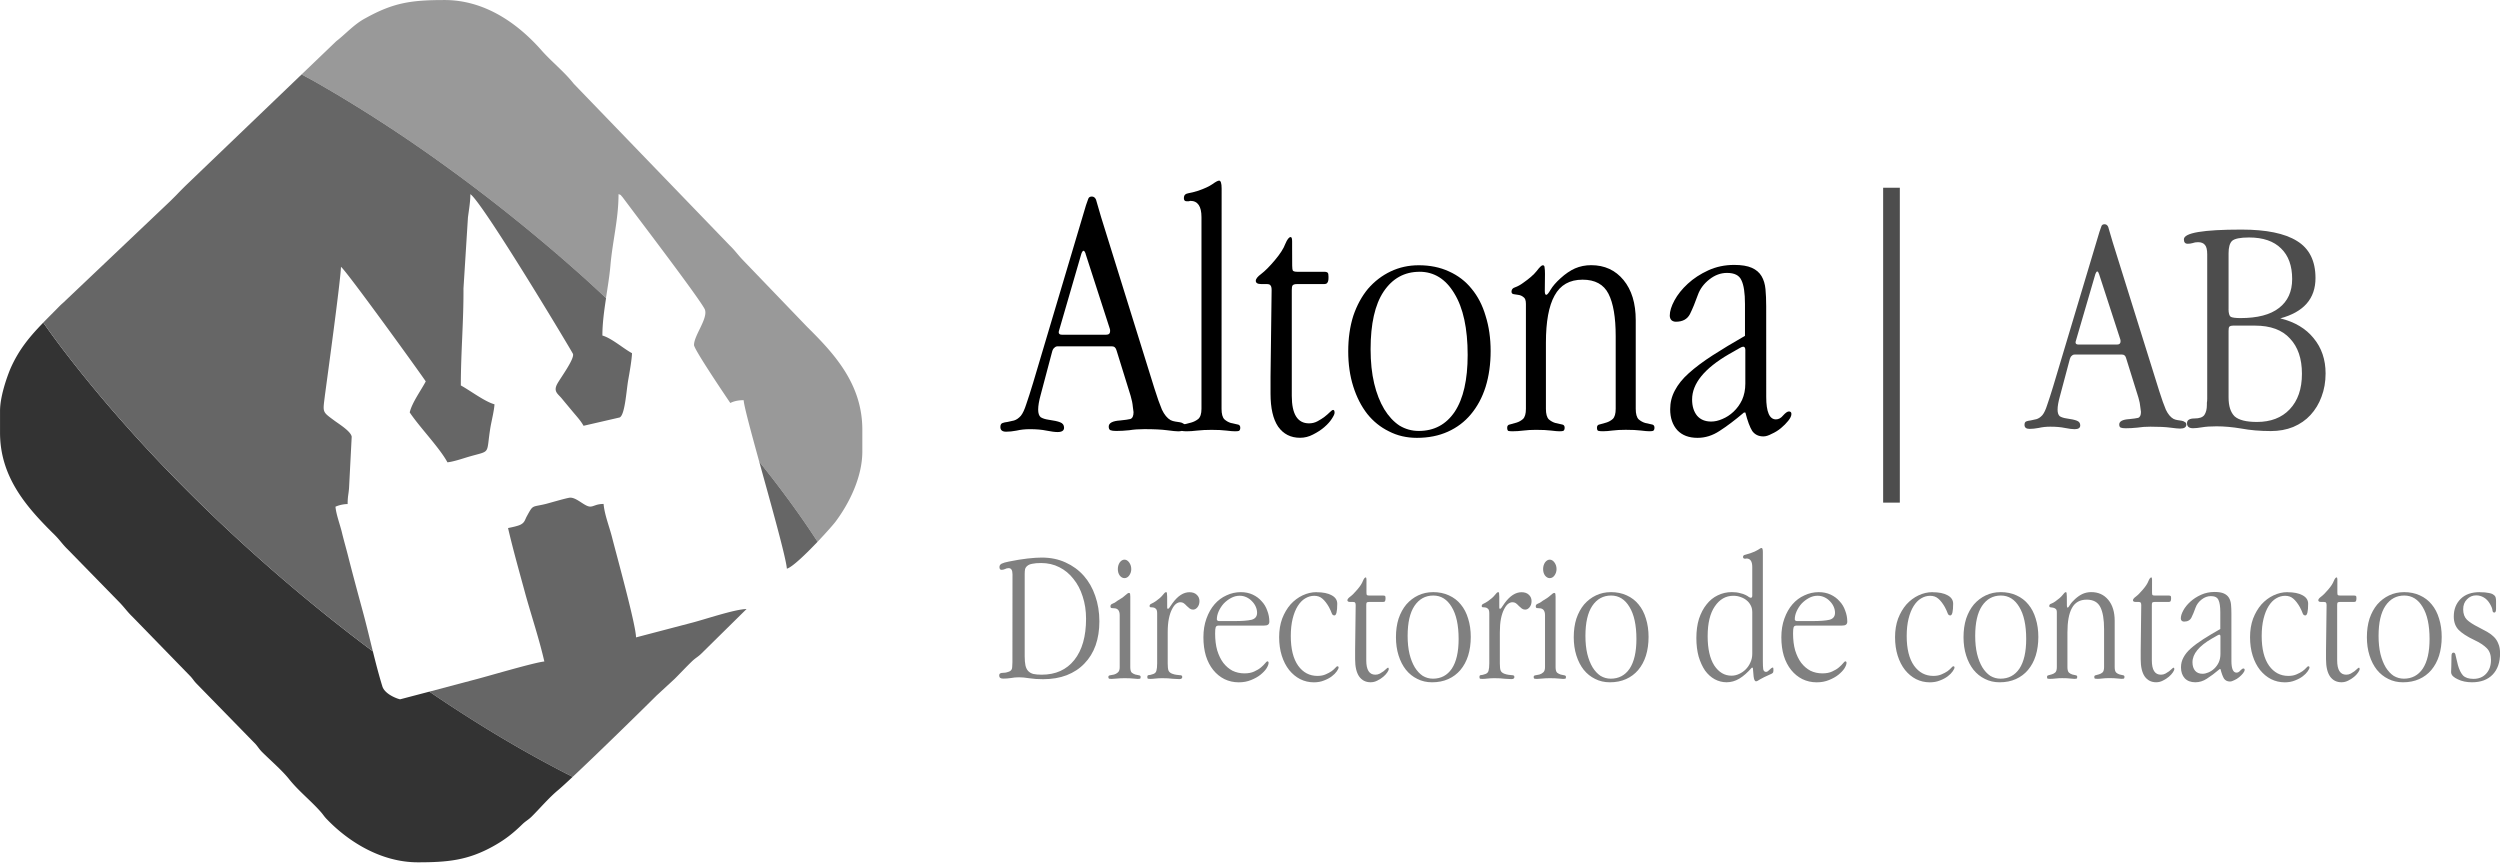
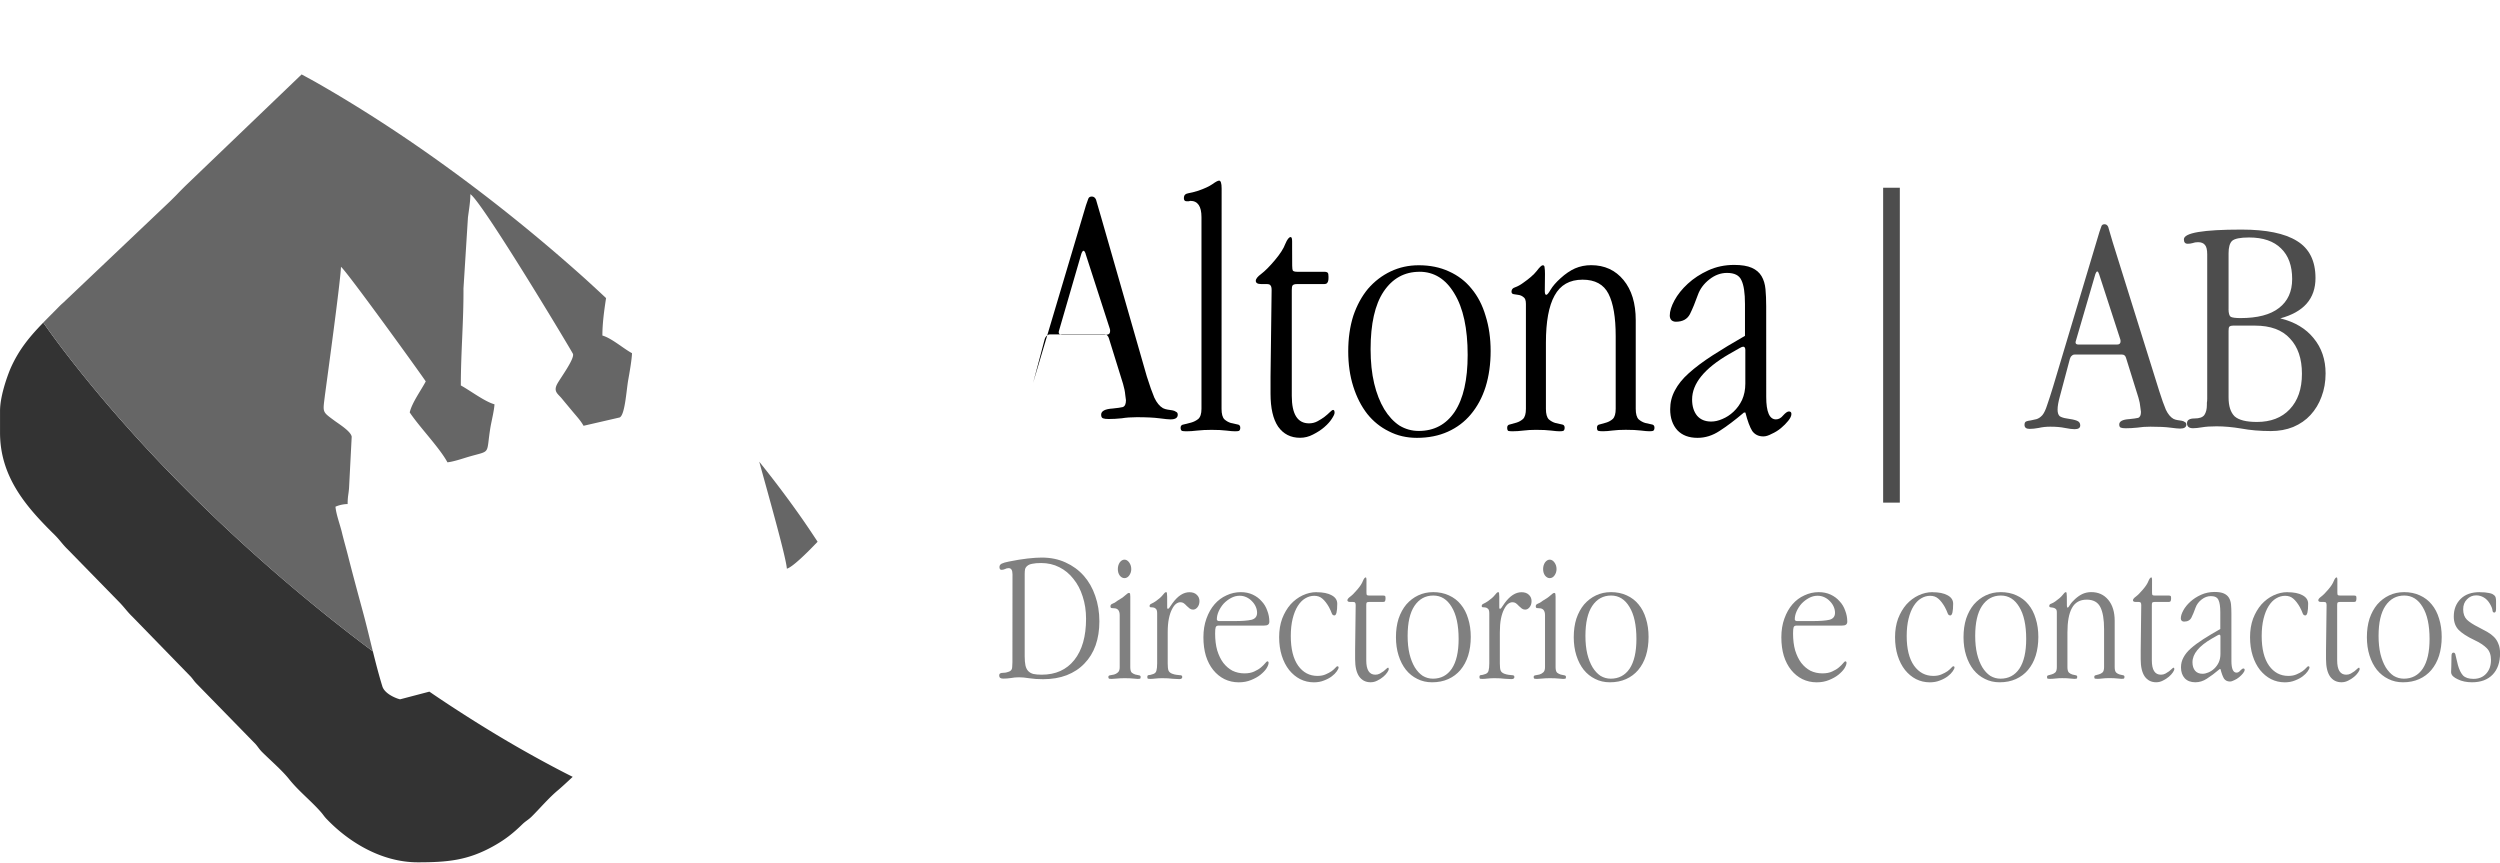
<svg xmlns="http://www.w3.org/2000/svg" xmlns:ns1="http://www.inkscape.org/namespaces/inkscape" xmlns:ns2="http://sodipodi.sourceforge.net/DTD/sodipodi-0.dtd" width="75.986mm" height="26.225mm" viewBox="0 0 75.986 26.225" version="1.1" id="svg1404" ns1:version="1.1.2 (0a00cf5339, 2022-02-04, custom)" ns2:docname="ab.svg">
  <defs id="defs1401" />
  <g ns1:label="Layer 1" ns1:groupmode="layer" id="layer1" transform="translate(-539.053,-143.329)">
    <g id="g40397" transform="translate(430.308,5.205)">
      <g id="g40061" transform="translate(-0.608,0.768)">
        <g aria-label="AltonaSpain" id="text2271-9-2-9-5-5" style="font-weight:bold;font-size:10.583px;line-height:1.25;font-family:Bahnschrift;-inkscape-font-specification:'Bahnschrift Bold';stroke-width:0.265" transform="matrix(1.033,0,0,1.039,102.481,135.261)">
-           <path d="m 39.051,8.369 q -0.085,-0.275 -0.127,-0.434 -0.032,-0.169 -0.148,-0.169 -0.085,0 -0.106,0.074 -0.021,0.064 -0.064,0.18 l -1.556,5.196 q -0.116,0.381 -0.201,0.624 -0.074,0.233 -0.159,0.339 -0.095,0.106 -0.201,0.138 -0.106,0.021 -0.19,0.042 -0.095,0.011 -0.148,0.032 -0.064,0.021 -0.064,0.116 0,0.138 0.169,0.138 0.138,0 0.307,-0.032 0.18,-0.042 0.392,-0.042 0.286,0 0.487,0.042 0.212,0.042 0.328,0.042 0.191,0 0.191,-0.127 0,-0.116 -0.116,-0.159 -0.106,-0.042 -0.339,-0.074 -0.148,-0.021 -0.233,-0.074 -0.074,-0.064 -0.074,-0.222 0,-0.169 0.074,-0.434 l 0.339,-1.27 q 0.021,-0.074 0.064,-0.106 0.042,-0.042 0.095,-0.042 h 1.598 q 0.106,0 0.138,0.127 l 0.413,1.323 q 0.053,0.18 0.064,0.317 0.021,0.127 0.021,0.159 0,0.169 -0.095,0.201 -0.085,0.021 -0.296,0.042 -0.339,0.021 -0.339,0.18 0,0.085 0.053,0.106 0.053,0.021 0.169,0.021 0.18,0 0.381,-0.021 0.201,-0.032 0.444,-0.032 0.423,0 0.667,0.032 0.243,0.032 0.328,0.032 0.212,0 0.212,-0.138 0,-0.064 -0.053,-0.085 -0.042,-0.032 -0.106,-0.042 -0.064,-0.011 -0.138,-0.021 -0.074,-0.011 -0.138,-0.042 -0.148,-0.085 -0.254,-0.307 -0.095,-0.222 -0.222,-0.624 z m -0.455,1.079 0.709,2.18 q 0.011,0.021 0.011,0.074 0,0.106 -0.116,0.106 h -1.302 q -0.095,0 -0.095,-0.074 0,-0.021 0.021,-0.085 l 0.646,-2.212 q 0.032,-0.085 0.064,-0.085 0.032,0 0.064,0.095 z" style="font-family:'Apple Garamond Light';-inkscape-font-specification:'Apple Garamond Light, Bold'" id="path11985-1-4-2-2-0" />
+           <path d="m 39.051,8.369 q -0.085,-0.275 -0.127,-0.434 -0.032,-0.169 -0.148,-0.169 -0.085,0 -0.106,0.074 -0.021,0.064 -0.064,0.18 l -1.556,5.196 l 0.339,-1.27 q 0.021,-0.074 0.064,-0.106 0.042,-0.042 0.095,-0.042 h 1.598 q 0.106,0 0.138,0.127 l 0.413,1.323 q 0.053,0.18 0.064,0.317 0.021,0.127 0.021,0.159 0,0.169 -0.095,0.201 -0.085,0.021 -0.296,0.042 -0.339,0.021 -0.339,0.18 0,0.085 0.053,0.106 0.053,0.021 0.169,0.021 0.18,0 0.381,-0.021 0.201,-0.032 0.444,-0.032 0.423,0 0.667,0.032 0.243,0.032 0.328,0.032 0.212,0 0.212,-0.138 0,-0.064 -0.053,-0.085 -0.042,-0.032 -0.106,-0.042 -0.064,-0.011 -0.138,-0.021 -0.074,-0.011 -0.138,-0.042 -0.148,-0.085 -0.254,-0.307 -0.095,-0.222 -0.222,-0.624 z m -0.455,1.079 0.709,2.18 q 0.011,0.021 0.011,0.074 0,0.106 -0.116,0.106 h -1.302 q -0.095,0 -0.095,-0.074 0,-0.021 0.021,-0.085 l 0.646,-2.212 q 0.032,-0.085 0.064,-0.085 0.032,0 0.064,0.095 z" style="font-family:'Apple Garamond Light';-inkscape-font-specification:'Apple Garamond Light, Bold'" id="path11985-1-4-2-2-0" />
          <path d="m 42.597,7.533 q 0,-0.233 -0.074,-0.233 -0.053,0 -0.201,0.106 -0.138,0.095 -0.413,0.19 -0.169,0.053 -0.296,0.074 -0.127,0.021 -0.127,0.138 0,0.095 0.074,0.095 0.053,0 0.074,0 0.032,-0.011 0.042,-0.011 0.328,0 0.328,0.476 v 5.609 q 0,0.212 -0.095,0.296 -0.095,0.074 -0.212,0.106 -0.116,0.032 -0.212,0.053 -0.095,0.011 -0.095,0.095 0,0.074 0.042,0.095 0.042,0.011 0.138,0.011 0.127,0 0.307,-0.021 0.19,-0.021 0.423,-0.021 0.265,0 0.434,0.021 0.169,0.021 0.254,0.021 0.085,0 0.116,-0.011 0.042,-0.021 0.042,-0.095 0,-0.085 -0.085,-0.095 -0.085,-0.021 -0.191,-0.042 -0.106,-0.032 -0.19,-0.106 -0.085,-0.085 -0.085,-0.307 z" style="font-family:'Apple Garamond Light';-inkscape-font-specification:'Apple Garamond Light, Bold'" id="path11987-4-6-4-4-9" />
          <path d="M 44.671,9.247 V 9.078 q 0,-0.127 -0.042,-0.127 -0.074,0 -0.159,0.201 -0.074,0.201 -0.307,0.476 -0.233,0.275 -0.402,0.402 -0.159,0.116 -0.159,0.201 0,0.095 0.159,0.095 h 0.159 q 0.095,0 0.116,0.042 0.032,0.032 0.032,0.138 l -0.032,2.529 v 0.497 q 0,0.635 0.222,0.963 0.233,0.328 0.646,0.328 0.201,0 0.381,-0.095 0.19,-0.095 0.328,-0.212 0.148,-0.127 0.222,-0.243 0.085,-0.127 0.085,-0.18 0,-0.085 -0.042,-0.085 -0.032,0 -0.095,0.064 -0.064,0.064 -0.159,0.138 -0.085,0.064 -0.201,0.127 -0.116,0.064 -0.254,0.064 -0.508,0 -0.508,-0.804 v -3.09 q 0,-0.106 0.021,-0.138 0.032,-0.042 0.127,-0.042 h 0.794 q 0.085,0 0.106,-0.042 0.032,-0.042 0.032,-0.138 v -0.042 q 0,-0.085 -0.021,-0.106 -0.021,-0.032 -0.116,-0.032 h -0.783 q -0.095,0 -0.127,-0.032 -0.021,-0.042 -0.021,-0.148 z" style="font-family:'Apple Garamond Light';-inkscape-font-specification:'Apple Garamond Light, Bold'" id="path11989-7-2-5-5-7" />
          <path d="m 48.396,9.776 q -0.444,0 -0.825,0.18 -0.381,0.18 -0.667,0.508 -0.275,0.328 -0.434,0.794 -0.148,0.466 -0.148,1.037 0,0.561 0.148,1.027 0.148,0.466 0.413,0.804 0.265,0.328 0.635,0.508 0.37,0.191 0.825,0.191 0.508,0 0.91,-0.18 0.402,-0.18 0.677,-0.508 0.286,-0.339 0.434,-0.804 0.148,-0.476 0.148,-1.048 0,-0.561 -0.148,-1.027 Q 50.227,10.792 49.952,10.464 49.688,10.136 49.285,9.956 48.894,9.776 48.396,9.776 Z m 0.021,0.19 q 0.646,0 1.027,0.635 0.392,0.635 0.392,1.799 0,1.09 -0.381,1.662 -0.381,0.561 -1.058,0.561 -0.307,0 -0.571,-0.159 -0.254,-0.169 -0.444,-0.476 -0.191,-0.317 -0.296,-0.751 -0.106,-0.444 -0.106,-1.005 0,-1.111 0.381,-1.683 0.392,-0.582 1.058,-0.582 z" style="font-family:'Apple Garamond Light';-inkscape-font-specification:'Apple Garamond Light, Bold'" id="path11991-6-6-3-7-6" />
          <path d="m 52.111,10.03 q 0,-0.116 -0.011,-0.18 0,-0.074 -0.053,-0.074 -0.053,0 -0.18,0.169 -0.127,0.159 -0.402,0.349 -0.116,0.085 -0.233,0.127 -0.106,0.032 -0.106,0.127 0,0.064 0.064,0.074 0.064,0.011 0.138,0.021 0.085,0.011 0.148,0.064 0.074,0.042 0.074,0.201 v 3.069 q 0,0.212 -0.085,0.296 -0.085,0.074 -0.19,0.106 -0.106,0.032 -0.191,0.053 -0.085,0.011 -0.085,0.095 0,0.074 0.032,0.095 0.042,0.011 0.127,0.011 0.148,0 0.317,-0.021 0.169,-0.021 0.37,-0.021 0.275,0 0.444,0.021 0.169,0.021 0.243,0.021 0.085,0 0.116,-0.011 0.042,-0.021 0.042,-0.095 0,-0.085 -0.085,-0.095 -0.085,-0.021 -0.19,-0.042 -0.106,-0.032 -0.191,-0.106 -0.085,-0.085 -0.085,-0.307 v -1.937 q 0,-0.921 0.254,-1.376 0.254,-0.466 0.825,-0.466 0.55,0 0.762,0.413 0.212,0.413 0.212,1.238 v 2.127 q 0,0.212 -0.085,0.296 -0.085,0.074 -0.191,0.106 -0.106,0.032 -0.19,0.053 -0.085,0.011 -0.085,0.095 0,0.085 0.042,0.095 0.042,0.011 0.138,0.011 0.116,0 0.275,-0.021 0.169,-0.021 0.392,-0.021 0.275,0 0.444,0.021 0.169,0.021 0.243,0.021 0.085,0 0.116,-0.011 0.042,-0.021 0.042,-0.095 0,-0.085 -0.085,-0.095 -0.085,-0.021 -0.19,-0.042 -0.106,-0.032 -0.191,-0.106 -0.085,-0.085 -0.085,-0.307 v -2.593 q 0,-0.741 -0.36,-1.175 -0.36,-0.434 -0.952,-0.434 -0.254,0 -0.476,0.095 -0.212,0.095 -0.423,0.286 -0.201,0.18 -0.296,0.339 -0.085,0.148 -0.127,0.148 -0.042,0 -0.042,-0.116 z" style="font-family:'Apple Garamond Light';-inkscape-font-specification:'Apple Garamond Light, Bold'" id="path11993-4-4-5-4-6" />
          <path d="m 58.62,10.972 q 0,-0.275 -0.021,-0.497 -0.021,-0.222 -0.116,-0.381 -0.095,-0.159 -0.286,-0.243 -0.191,-0.085 -0.519,-0.085 -0.413,0 -0.762,0.159 -0.349,0.159 -0.603,0.392 -0.254,0.233 -0.392,0.487 -0.138,0.254 -0.138,0.444 0,0.085 0.053,0.138 0.053,0.042 0.127,0.042 0.296,0 0.413,-0.222 0.116,-0.233 0.233,-0.561 0.095,-0.265 0.339,-0.455 0.243,-0.19 0.519,-0.19 0.328,0 0.423,0.212 0.106,0.212 0.106,0.698 v 0.931 q -0.54,0.307 -0.952,0.571 -0.413,0.265 -0.698,0.519 -0.275,0.243 -0.413,0.508 -0.138,0.254 -0.138,0.55 0,0.381 0.212,0.614 0.212,0.222 0.593,0.222 0.339,0 0.646,-0.201 0.317,-0.201 0.72,-0.54 h 0.042 q 0.095,0.37 0.201,0.54 0.116,0.159 0.328,0.159 0.106,0 0.243,-0.074 0.148,-0.064 0.275,-0.169 0.127,-0.106 0.212,-0.212 0.095,-0.116 0.095,-0.201 0,-0.074 -0.074,-0.074 -0.064,0 -0.169,0.116 -0.095,0.116 -0.212,0.116 -0.286,0 -0.286,-0.656 z m -0.614,1.291 v 0.974 q 0,0.265 -0.095,0.476 -0.095,0.201 -0.254,0.349 -0.148,0.138 -0.328,0.212 -0.169,0.074 -0.328,0.074 -0.265,0 -0.413,-0.169 -0.148,-0.18 -0.148,-0.476 0,-0.698 1.079,-1.323 l 0.318,-0.18 q 0.074,-0.042 0.106,-0.042 0.064,0 0.064,0.106 z" style="font-family:'Apple Garamond Light';-inkscape-font-specification:'Apple Garamond Light, Bold'" id="path11995-6-7-3-3-9" />
        </g>
        <g aria-label="Directorio de contactos" id="text5428-6-5-0-7" style="font-weight:bold;font-size:5.742px;line-height:1.25;font-family:'Apple Garamond Light';-inkscape-font-specification:'Apple Garamond Light, Bold';fill:#808080;stroke-width:0.239">
          <path d="m 140.498,157.306 v -2.504 q 0,-0.086 0.011,-0.144 0.017,-0.063 0.069,-0.103 0.052,-0.046 0.149,-0.063 0.103,-0.023 0.27,-0.023 0.304,0 0.551,0.126 0.253,0.126 0.431,0.356 0.184,0.224 0.281,0.534 0.103,0.31 0.103,0.678 0,0.804 -0.356,1.252 -0.356,0.448 -0.993,0.448 -0.155,0 -0.258,-0.023 -0.098,-0.029 -0.155,-0.092 -0.057,-0.063 -0.08,-0.167 -0.023,-0.109 -0.023,-0.276 z m -0.373,0.138 v 0.04 q 0,0.08 -0.006,0.132 0,0.052 -0.017,0.086 -0.017,0.035 -0.057,0.057 -0.034,0.017 -0.098,0.034 -0.04,0.011 -0.08,0.011 -0.04,0 -0.075,0.006 -0.029,0.006 -0.052,0.023 -0.017,0.017 -0.017,0.057 0,0.092 0.121,0.092 0.115,0 0.23,-0.017 0.121,-0.023 0.253,-0.023 0.132,0 0.31,0.029 0.184,0.029 0.419,0.029 0.402,0 0.718,-0.121 0.322,-0.126 0.54,-0.356 0.224,-0.23 0.339,-0.551 0.115,-0.327 0.115,-0.729 0,-0.419 -0.126,-0.775 -0.121,-0.356 -0.35,-0.614 -0.23,-0.258 -0.551,-0.402 -0.322,-0.149 -0.724,-0.149 -0.178,0 -0.436,0.029 -0.253,0.029 -0.563,0.092 -0.149,0.029 -0.218,0.063 -0.069,0.035 -0.069,0.103 0,0.086 0.063,0.086 0.052,0 0.103,-0.023 0.052,-0.029 0.115,-0.029 0.115,0 0.115,0.19 z" id="path39130" />
          <path d="m 143.53,154.366 q -0.08,0 -0.144,0.086 -0.057,0.086 -0.057,0.201 0,0.115 0.057,0.195 0.063,0.08 0.144,0.08 0.086,0 0.144,-0.08 0.063,-0.086 0.063,-0.195 0,-0.115 -0.063,-0.201 -0.063,-0.086 -0.144,-0.086 z m 0.178,1.126 q 0,-0.063 -0.006,-0.086 -0.006,-0.029 -0.035,-0.029 -0.034,0 -0.115,0.075 -0.08,0.075 -0.241,0.167 -0.075,0.063 -0.144,0.086 -0.063,0.023 -0.063,0.08 0,0.04 0.029,0.052 0.029,0.006 0.075,0.006 0.178,0 0.178,0.212 v 1.579 q 0,0.115 -0.057,0.161 -0.052,0.046 -0.115,0.063 -0.063,0.011 -0.121,0.023 -0.052,0.006 -0.052,0.052 0,0.04 0.023,0.052 0.029,0.006 0.075,0.006 0.063,0 0.161,-0.011 0.103,-0.011 0.235,-0.011 0.167,0 0.264,0.011 0.103,0.011 0.138,0.011 0.046,0 0.063,-0.006 0.023,-0.006 0.023,-0.052 0,-0.046 -0.052,-0.052 -0.046,-0.011 -0.109,-0.023 -0.057,-0.017 -0.109,-0.057 -0.046,-0.046 -0.046,-0.167 z" id="path39132" />
          <path d="m 144.828,155.492 q 0,-0.063 -0.006,-0.098 0,-0.04 -0.029,-0.04 -0.035,0 -0.103,0.092 -0.069,0.086 -0.201,0.178 -0.075,0.052 -0.138,0.08 -0.057,0.023 -0.057,0.069 0,0.04 0.035,0.04 0.034,0 0.075,0.006 0.046,0.006 0.08,0.04 0.04,0.035 0.04,0.138 v 1.522 q 0,0.149 -0.023,0.224 -0.017,0.069 -0.092,0.098 -0.098,0.035 -0.144,0.035 -0.04,0 -0.04,0.057 0,0.04 0.017,0.052 0.023,0.006 0.069,0.006 0.069,0 0.161,-0.011 0.098,-0.011 0.212,-0.011 0.178,0 0.304,0.017 0.132,0.011 0.207,0.011 0.092,0 0.092,-0.063 0,-0.04 -0.023,-0.046 -0.017,-0.011 -0.057,-0.011 -0.04,-0.006 -0.098,-0.011 -0.057,-0.006 -0.132,-0.034 -0.086,-0.035 -0.109,-0.098 -0.023,-0.063 -0.023,-0.212 v -0.948 q 0,-0.241 0.035,-0.413 0.035,-0.172 0.092,-0.281 0.057,-0.115 0.121,-0.167 0.069,-0.052 0.132,-0.052 0.069,0 0.115,0.035 0.046,0.035 0.086,0.08 0.046,0.04 0.086,0.075 0.046,0.034 0.103,0.034 0.075,0 0.132,-0.069 0.063,-0.075 0.063,-0.19 0,-0.115 -0.08,-0.19 -0.08,-0.08 -0.224,-0.08 -0.27,0 -0.511,0.327 l -0.103,0.149 q -0.023,0.029 -0.04,0.029 -0.023,0 -0.023,-0.04 z" id="path39134" />
          <path d="m 146.872,156.233 h -0.471 q -0.029,0 -0.046,-0.017 -0.017,-0.017 -0.017,-0.035 0,-0.121 0.057,-0.247 0.057,-0.126 0.149,-0.23 0.098,-0.103 0.224,-0.172 0.126,-0.069 0.264,-0.069 0.109,0 0.207,0.046 0.098,0.046 0.167,0.121 0.075,0.075 0.115,0.167 0.04,0.092 0.04,0.184 0,0.167 -0.167,0.212 -0.167,0.04 -0.523,0.04 z m 0.89,0.138 q 0.098,0 0.132,-0.029 0.04,-0.029 0.04,-0.092 0,-0.172 -0.063,-0.333 -0.057,-0.167 -0.172,-0.287 -0.109,-0.126 -0.27,-0.201 -0.161,-0.075 -0.362,-0.075 -0.23,0 -0.436,0.098 -0.207,0.092 -0.362,0.27 -0.155,0.178 -0.247,0.436 -0.092,0.253 -0.092,0.569 0,0.31 0.075,0.563 0.08,0.253 0.224,0.431 0.144,0.178 0.339,0.276 0.201,0.098 0.436,0.098 0.207,0 0.373,-0.069 0.172,-0.069 0.287,-0.161 0.121,-0.098 0.184,-0.195 0.063,-0.103 0.063,-0.167 0,-0.046 -0.04,-0.046 -0.017,0 -0.063,0.057 -0.046,0.057 -0.126,0.126 -0.08,0.069 -0.207,0.126 -0.121,0.057 -0.299,0.057 -0.195,0 -0.362,-0.08 -0.161,-0.086 -0.281,-0.241 -0.115,-0.155 -0.184,-0.379 -0.063,-0.224 -0.063,-0.511 0,-0.144 0.017,-0.19 0.017,-0.052 0.092,-0.052 z" id="path39136" />
          <path d="m 149.37,155.354 q -0.218,0 -0.425,0.098 -0.207,0.098 -0.368,0.276 -0.155,0.178 -0.253,0.431 -0.092,0.253 -0.092,0.563 0,0.31 0.08,0.563 0.08,0.253 0.224,0.436 0.144,0.178 0.333,0.276 0.195,0.098 0.419,0.098 0.172,0 0.31,-0.057 0.138,-0.052 0.235,-0.126 0.098,-0.075 0.149,-0.149 0.057,-0.08 0.057,-0.121 0,-0.035 -0.04,-0.035 -0.017,0 -0.057,0.046 -0.04,0.046 -0.115,0.103 -0.075,0.052 -0.184,0.098 -0.103,0.046 -0.247,0.046 -0.362,0 -0.586,-0.31 -0.224,-0.316 -0.224,-0.902 0,-0.299 0.057,-0.528 0.057,-0.23 0.155,-0.385 0.098,-0.155 0.224,-0.23 0.132,-0.08 0.276,-0.08 0.149,0 0.247,0.086 0.103,0.086 0.201,0.258 0.063,0.121 0.086,0.19 0.023,0.063 0.08,0.063 0.086,0 0.086,-0.356 0,-0.167 -0.172,-0.258 -0.167,-0.092 -0.459,-0.092 z" id="path39138" />
          <path d="m 150.886,155.067 v -0.092 q 0,-0.069 -0.023,-0.069 -0.04,0 -0.086,0.109 -0.04,0.109 -0.167,0.258 -0.126,0.149 -0.218,0.218 -0.086,0.063 -0.086,0.109 0,0.052 0.086,0.052 h 0.086 q 0.052,0 0.063,0.023 0.017,0.017 0.017,0.075 l -0.017,1.372 v 0.27 q 0,0.345 0.121,0.523 0.126,0.178 0.35,0.178 0.109,0 0.207,-0.052 0.103,-0.052 0.178,-0.115 0.08,-0.069 0.121,-0.132 0.046,-0.069 0.046,-0.098 0,-0.046 -0.023,-0.046 -0.017,0 -0.052,0.035 -0.035,0.034 -0.086,0.075 -0.046,0.034 -0.109,0.069 -0.063,0.034 -0.138,0.034 -0.276,0 -0.276,-0.436 v -1.677 q 0,-0.057 0.011,-0.075 0.017,-0.023 0.069,-0.023 h 0.431 q 0.046,0 0.057,-0.023 0.017,-0.023 0.017,-0.075 v -0.023 q 0,-0.046 -0.011,-0.057 -0.011,-0.017 -0.063,-0.017 h -0.425 q -0.052,0 -0.069,-0.017 -0.011,-0.023 -0.011,-0.08 z" id="path39140" />
          <path d="m 152.907,155.354 q -0.241,0 -0.448,0.098 -0.207,0.098 -0.362,0.276 -0.149,0.178 -0.235,0.431 -0.08,0.253 -0.08,0.563 0,0.304 0.08,0.557 0.08,0.253 0.224,0.436 0.144,0.178 0.345,0.276 0.201,0.103 0.448,0.103 0.276,0 0.494,-0.098 0.218,-0.098 0.368,-0.276 0.155,-0.184 0.235,-0.436 0.08,-0.258 0.08,-0.569 0,-0.304 -0.08,-0.557 -0.075,-0.253 -0.224,-0.431 -0.144,-0.178 -0.362,-0.276 -0.212,-0.098 -0.482,-0.098 z m 0.011,0.103 q 0.35,0 0.557,0.345 0.212,0.345 0.212,0.976 0,0.591 -0.207,0.902 -0.207,0.304 -0.574,0.304 -0.167,0 -0.31,-0.086 -0.138,-0.092 -0.241,-0.258 -0.103,-0.172 -0.161,-0.408 -0.057,-0.241 -0.057,-0.546 0,-0.603 0.207,-0.913 0.212,-0.316 0.574,-0.316 z" id="path39142" />
          <path d="m 154.923,155.492 q 0,-0.063 -0.006,-0.098 0,-0.04 -0.029,-0.04 -0.035,0 -0.103,0.092 -0.069,0.086 -0.201,0.178 -0.075,0.052 -0.138,0.08 -0.057,0.023 -0.057,0.069 0,0.04 0.035,0.04 0.035,0 0.075,0.006 0.046,0.006 0.08,0.04 0.04,0.035 0.04,0.138 v 1.522 q 0,0.149 -0.023,0.224 -0.017,0.069 -0.092,0.098 -0.098,0.035 -0.144,0.035 -0.04,0 -0.04,0.057 0,0.04 0.017,0.052 0.023,0.006 0.069,0.006 0.069,0 0.161,-0.011 0.098,-0.011 0.212,-0.011 0.178,0 0.304,0.017 0.132,0.011 0.207,0.011 0.092,0 0.092,-0.063 0,-0.04 -0.023,-0.046 -0.017,-0.011 -0.057,-0.011 -0.04,-0.006 -0.098,-0.011 -0.057,-0.006 -0.132,-0.034 -0.086,-0.035 -0.109,-0.098 -0.023,-0.063 -0.023,-0.212 v -0.948 q 0,-0.241 0.034,-0.413 0.035,-0.172 0.092,-0.281 0.057,-0.115 0.121,-0.167 0.069,-0.052 0.132,-0.052 0.069,0 0.115,0.035 0.046,0.035 0.086,0.08 0.046,0.04 0.086,0.075 0.046,0.034 0.103,0.034 0.075,0 0.132,-0.069 0.063,-0.075 0.063,-0.19 0,-0.115 -0.08,-0.19 -0.08,-0.08 -0.224,-0.08 -0.27,0 -0.511,0.327 l -0.103,0.149 q -0.023,0.029 -0.04,0.029 -0.023,0 -0.023,-0.04 z" id="path39144" />
          <path d="m 156.456,154.366 q -0.08,0 -0.144,0.086 -0.057,0.086 -0.057,0.201 0,0.115 0.057,0.195 0.063,0.08 0.144,0.08 0.086,0 0.144,-0.08 0.063,-0.086 0.063,-0.195 0,-0.115 -0.063,-0.201 -0.063,-0.086 -0.144,-0.086 z m 0.178,1.126 q 0,-0.063 -0.006,-0.086 -0.006,-0.029 -0.034,-0.029 -0.035,0 -0.115,0.075 -0.08,0.075 -0.241,0.167 -0.075,0.063 -0.144,0.086 -0.063,0.023 -0.063,0.08 0,0.04 0.029,0.052 0.029,0.006 0.075,0.006 0.178,0 0.178,0.212 v 1.579 q 0,0.115 -0.057,0.161 -0.052,0.046 -0.115,0.063 -0.063,0.011 -0.121,0.023 -0.052,0.006 -0.052,0.052 0,0.04 0.023,0.052 0.029,0.006 0.075,0.006 0.063,0 0.161,-0.011 0.103,-0.011 0.235,-0.011 0.167,0 0.264,0.011 0.103,0.011 0.138,0.011 0.046,0 0.063,-0.006 0.023,-0.006 0.023,-0.052 0,-0.046 -0.052,-0.052 -0.046,-0.011 -0.109,-0.023 -0.057,-0.017 -0.109,-0.057 -0.046,-0.046 -0.046,-0.167 z" id="path39146" />
          <path d="m 158.311,155.354 q -0.241,0 -0.448,0.098 -0.207,0.098 -0.362,0.276 -0.149,0.178 -0.235,0.431 -0.08,0.253 -0.08,0.563 0,0.304 0.08,0.557 0.08,0.253 0.224,0.436 0.144,0.178 0.345,0.276 0.201,0.103 0.448,0.103 0.276,0 0.494,-0.098 0.218,-0.098 0.368,-0.276 0.155,-0.184 0.235,-0.436 0.08,-0.258 0.08,-0.569 0,-0.304 -0.08,-0.557 -0.075,-0.253 -0.224,-0.431 -0.144,-0.178 -0.362,-0.276 -0.212,-0.098 -0.482,-0.098 z m 0.011,0.103 q 0.35,0 0.557,0.345 0.212,0.345 0.212,0.976 0,0.591 -0.207,0.902 -0.207,0.304 -0.574,0.304 -0.167,0 -0.31,-0.086 -0.138,-0.092 -0.241,-0.258 -0.103,-0.172 -0.161,-0.408 -0.057,-0.241 -0.057,-0.546 0,-0.603 0.207,-0.913 0.212,-0.316 0.574,-0.316 z" id="path39148" />
-           <path d="m 162.934,154.137 q 0,-0.126 -0.04,-0.126 -0.029,0 -0.109,0.057 -0.08,0.052 -0.23,0.103 -0.086,0.029 -0.155,0.046 -0.069,0.011 -0.069,0.069 0,0.023 0.017,0.04 0.017,0.011 0.029,0.011 0.029,0 0.04,0 0.011,-0.006 0.017,-0.006 0.178,0 0.178,0.258 v 0.873 q 0,0.063 -0.046,0.063 -0.017,0 -0.057,-0.023 -0.034,-0.029 -0.103,-0.063 -0.069,-0.035 -0.172,-0.057 -0.103,-0.029 -0.247,-0.029 -0.224,0 -0.425,0.098 -0.195,0.092 -0.339,0.276 -0.144,0.178 -0.23,0.436 -0.08,0.258 -0.08,0.586 0,0.31 0.069,0.563 0.075,0.247 0.195,0.425 0.126,0.172 0.293,0.264 0.172,0.092 0.362,0.092 0.201,0 0.385,-0.109 0.19,-0.115 0.379,-0.333 h 0.034 l 0.023,0.264 q 0.017,0.149 0.075,0.149 0.035,0 0.126,-0.063 0.098,-0.057 0.281,-0.138 0.075,-0.029 0.098,-0.052 0.023,-0.023 0.023,-0.086 0,-0.08 -0.017,-0.08 -0.023,0 -0.052,0.023 -0.023,0.017 -0.052,0.046 -0.023,0.023 -0.052,0.046 -0.029,0.017 -0.052,0.017 -0.069,0 -0.086,-0.08 -0.011,-0.08 -0.011,-0.253 z m -0.322,1.809 v 1.281 q 0,0.144 -0.057,0.264 -0.052,0.121 -0.144,0.212 -0.086,0.086 -0.201,0.138 -0.109,0.052 -0.23,0.052 -0.316,0 -0.523,-0.31 -0.201,-0.316 -0.201,-0.89 0,-0.591 0.218,-0.907 0.218,-0.322 0.563,-0.322 0.121,0 0.224,0.04 0.103,0.035 0.178,0.098 0.08,0.063 0.126,0.155 0.046,0.086 0.046,0.19 z" id="path39150" />
          <path d="m 164.438,156.233 h -0.471 q -0.029,0 -0.046,-0.017 -0.017,-0.017 -0.017,-0.035 0,-0.121 0.057,-0.247 0.057,-0.126 0.149,-0.23 0.098,-0.103 0.224,-0.172 0.126,-0.069 0.264,-0.069 0.109,0 0.207,0.046 0.098,0.046 0.167,0.121 0.075,0.075 0.115,0.167 0.04,0.092 0.04,0.184 0,0.167 -0.167,0.212 -0.167,0.04 -0.523,0.04 z m 0.89,0.138 q 0.098,0 0.132,-0.029 0.04,-0.029 0.04,-0.092 0,-0.172 -0.063,-0.333 -0.057,-0.167 -0.172,-0.287 -0.109,-0.126 -0.27,-0.201 -0.161,-0.075 -0.362,-0.075 -0.23,0 -0.436,0.098 -0.207,0.092 -0.362,0.27 -0.155,0.178 -0.247,0.436 -0.092,0.253 -0.092,0.569 0,0.31 0.075,0.563 0.08,0.253 0.224,0.431 0.144,0.178 0.339,0.276 0.201,0.098 0.436,0.098 0.207,0 0.373,-0.069 0.172,-0.069 0.287,-0.161 0.121,-0.098 0.184,-0.195 0.063,-0.103 0.063,-0.167 0,-0.046 -0.04,-0.046 -0.017,0 -0.063,0.057 -0.046,0.057 -0.126,0.126 -0.08,0.069 -0.207,0.126 -0.121,0.057 -0.299,0.057 -0.195,0 -0.362,-0.08 -0.161,-0.086 -0.281,-0.241 -0.115,-0.155 -0.184,-0.379 -0.063,-0.224 -0.063,-0.511 0,-0.144 0.017,-0.19 0.017,-0.052 0.092,-0.052 z" id="path39152" />
          <path d="m 168.09,155.354 q -0.218,0 -0.425,0.098 -0.207,0.098 -0.368,0.276 -0.155,0.178 -0.253,0.431 -0.092,0.253 -0.092,0.563 0,0.31 0.08,0.563 0.08,0.253 0.224,0.436 0.144,0.178 0.333,0.276 0.195,0.098 0.419,0.098 0.172,0 0.31,-0.057 0.138,-0.052 0.235,-0.126 0.098,-0.075 0.149,-0.149 0.057,-0.08 0.057,-0.121 0,-0.035 -0.04,-0.035 -0.017,0 -0.057,0.046 -0.04,0.046 -0.115,0.103 -0.075,0.052 -0.184,0.098 -0.103,0.046 -0.247,0.046 -0.362,0 -0.586,-0.31 -0.224,-0.316 -0.224,-0.902 0,-0.299 0.057,-0.528 0.057,-0.23 0.155,-0.385 0.098,-0.155 0.224,-0.23 0.132,-0.08 0.276,-0.08 0.149,0 0.247,0.086 0.103,0.086 0.201,0.258 0.063,0.121 0.086,0.19 0.023,0.063 0.08,0.063 0.086,0 0.086,-0.356 0,-0.167 -0.172,-0.258 -0.167,-0.092 -0.459,-0.092 z" id="path39154" />
          <path d="m 170.158,155.354 q -0.241,0 -0.448,0.098 -0.207,0.098 -0.362,0.276 -0.149,0.178 -0.235,0.431 -0.08,0.253 -0.08,0.563 0,0.304 0.08,0.557 0.08,0.253 0.224,0.436 0.144,0.178 0.345,0.276 0.201,0.103 0.448,0.103 0.276,0 0.494,-0.098 0.218,-0.098 0.368,-0.276 0.155,-0.184 0.235,-0.436 0.08,-0.258 0.08,-0.569 0,-0.304 -0.08,-0.557 -0.075,-0.253 -0.224,-0.431 -0.144,-0.178 -0.362,-0.276 -0.212,-0.098 -0.482,-0.098 z m 0.011,0.103 q 0.35,0 0.557,0.345 0.212,0.345 0.212,0.976 0,0.591 -0.207,0.902 -0.207,0.304 -0.574,0.304 -0.167,0 -0.31,-0.086 -0.138,-0.092 -0.241,-0.258 -0.103,-0.172 -0.161,-0.408 -0.057,-0.241 -0.057,-0.546 0,-0.603 0.207,-0.913 0.212,-0.316 0.574,-0.316 z" id="path39156" />
          <path d="m 172.173,155.492 q 0,-0.063 -0.006,-0.098 0,-0.04 -0.029,-0.04 -0.029,0 -0.098,0.092 -0.069,0.086 -0.218,0.19 -0.063,0.046 -0.126,0.069 -0.057,0.017 -0.057,0.069 0,0.034 0.035,0.04 0.035,0.006 0.075,0.011 0.046,0.006 0.08,0.034 0.04,0.023 0.04,0.109 v 1.665 q 0,0.115 -0.046,0.161 -0.046,0.04 -0.103,0.057 -0.057,0.017 -0.103,0.029 -0.046,0.006 -0.046,0.052 0,0.04 0.017,0.052 0.023,0.006 0.069,0.006 0.08,0 0.172,-0.011 0.092,-0.011 0.201,-0.011 0.149,0 0.241,0.011 0.092,0.011 0.132,0.011 0.046,0 0.063,-0.006 0.023,-0.011 0.023,-0.052 0,-0.046 -0.046,-0.052 -0.046,-0.011 -0.103,-0.023 -0.057,-0.017 -0.103,-0.057 -0.046,-0.046 -0.046,-0.167 v -1.051 q 0,-0.5 0.138,-0.747 0.138,-0.253 0.448,-0.253 0.299,0 0.413,0.224 0.115,0.224 0.115,0.672 v 1.154 q 0,0.115 -0.046,0.161 -0.046,0.04 -0.103,0.057 -0.057,0.017 -0.103,0.029 -0.046,0.006 -0.046,0.052 0,0.046 0.023,0.052 0.023,0.006 0.075,0.006 0.063,0 0.149,-0.011 0.092,-0.011 0.212,-0.011 0.149,0 0.241,0.011 0.092,0.011 0.132,0.011 0.046,0 0.063,-0.006 0.023,-0.011 0.023,-0.052 0,-0.046 -0.046,-0.052 -0.046,-0.011 -0.103,-0.023 -0.057,-0.017 -0.103,-0.057 -0.046,-0.046 -0.046,-0.167 v -1.407 q 0,-0.402 -0.195,-0.637 -0.195,-0.235 -0.517,-0.235 -0.138,0 -0.258,0.052 -0.115,0.052 -0.23,0.155 -0.109,0.098 -0.161,0.184 -0.046,0.08 -0.069,0.08 -0.023,0 -0.023,-0.063 z" id="path39158" />
          <path d="m 174.763,155.067 v -0.092 q 0,-0.069 -0.023,-0.069 -0.04,0 -0.086,0.109 -0.04,0.109 -0.167,0.258 -0.126,0.149 -0.218,0.218 -0.086,0.063 -0.086,0.109 0,0.052 0.086,0.052 h 0.086 q 0.052,0 0.063,0.023 0.017,0.017 0.017,0.075 l -0.017,1.372 v 0.27 q 0,0.345 0.121,0.523 0.126,0.178 0.35,0.178 0.109,0 0.207,-0.052 0.103,-0.052 0.178,-0.115 0.08,-0.069 0.121,-0.132 0.046,-0.069 0.046,-0.098 0,-0.046 -0.023,-0.046 -0.017,0 -0.052,0.035 -0.035,0.034 -0.086,0.075 -0.046,0.034 -0.109,0.069 -0.063,0.034 -0.138,0.034 -0.276,0 -0.276,-0.436 v -1.677 q 0,-0.057 0.011,-0.075 0.017,-0.023 0.069,-0.023 h 0.431 q 0.046,0 0.057,-0.023 0.017,-0.023 0.017,-0.075 v -0.023 q 0,-0.046 -0.011,-0.057 -0.011,-0.017 -0.063,-0.017 h -0.425 q -0.052,0 -0.069,-0.017 -0.011,-0.023 -0.011,-0.08 z" id="path39160" />
          <path d="m 177.175,156.003 q 0,-0.149 -0.011,-0.27 -0.011,-0.121 -0.063,-0.207 -0.052,-0.086 -0.155,-0.132 -0.103,-0.046 -0.281,-0.046 -0.224,0 -0.413,0.086 -0.19,0.086 -0.327,0.212 -0.138,0.126 -0.212,0.264 -0.075,0.138 -0.075,0.241 0,0.046 0.029,0.075 0.029,0.023 0.069,0.023 0.161,0 0.224,-0.121 0.063,-0.126 0.126,-0.304 0.052,-0.144 0.184,-0.247 0.132,-0.103 0.281,-0.103 0.178,0 0.23,0.115 0.057,0.115 0.057,0.379 v 0.505 q -0.293,0.167 -0.517,0.31 -0.224,0.144 -0.379,0.281 -0.149,0.132 -0.224,0.276 -0.075,0.138 -0.075,0.299 0,0.207 0.115,0.333 0.115,0.121 0.322,0.121 0.184,0 0.35,-0.109 0.172,-0.109 0.39,-0.293 h 0.023 q 0.052,0.201 0.109,0.293 0.063,0.086 0.178,0.086 0.057,0 0.132,-0.04 0.08,-0.034 0.149,-0.092 0.069,-0.057 0.115,-0.115 0.052,-0.063 0.052,-0.109 0,-0.04 -0.04,-0.04 -0.034,0 -0.092,0.063 -0.052,0.063 -0.115,0.063 -0.155,0 -0.155,-0.356 z m -0.333,0.701 v 0.528 q 0,0.144 -0.052,0.258 -0.052,0.109 -0.138,0.19 -0.08,0.075 -0.178,0.115 -0.092,0.04 -0.178,0.04 -0.144,0 -0.224,-0.092 -0.08,-0.098 -0.08,-0.258 0,-0.379 0.586,-0.718 l 0.172,-0.098 q 0.04,-0.023 0.057,-0.023 0.035,0 0.035,0.057 z" id="path39162" />
          <path d="m 178.88,155.354 q -0.218,0 -0.425,0.098 -0.207,0.098 -0.368,0.276 -0.155,0.178 -0.253,0.431 -0.092,0.253 -0.092,0.563 0,0.31 0.08,0.563 0.08,0.253 0.224,0.436 0.144,0.178 0.333,0.276 0.195,0.098 0.419,0.098 0.172,0 0.31,-0.057 0.138,-0.052 0.235,-0.126 0.098,-0.075 0.149,-0.149 0.057,-0.08 0.057,-0.121 0,-0.035 -0.04,-0.035 -0.017,0 -0.057,0.046 -0.04,0.046 -0.115,0.103 -0.075,0.052 -0.184,0.098 -0.103,0.046 -0.247,0.046 -0.362,0 -0.586,-0.31 -0.224,-0.316 -0.224,-0.902 0,-0.299 0.057,-0.528 0.057,-0.23 0.155,-0.385 0.098,-0.155 0.224,-0.23 0.132,-0.08 0.276,-0.08 0.149,0 0.247,0.086 0.103,0.086 0.201,0.258 0.063,0.121 0.086,0.19 0.023,0.063 0.08,0.063 0.086,0 0.086,-0.356 0,-0.167 -0.172,-0.258 -0.167,-0.092 -0.459,-0.092 z" id="path39164" />
          <path d="m 180.396,155.067 v -0.092 q 0,-0.069 -0.023,-0.069 -0.04,0 -0.086,0.109 -0.04,0.109 -0.167,0.258 -0.126,0.149 -0.218,0.218 -0.086,0.063 -0.086,0.109 0,0.052 0.086,0.052 h 0.086 q 0.052,0 0.063,0.023 0.017,0.017 0.017,0.075 l -0.017,1.372 v 0.27 q 0,0.345 0.121,0.523 0.126,0.178 0.35,0.178 0.109,0 0.207,-0.052 0.103,-0.052 0.178,-0.115 0.08,-0.069 0.121,-0.132 0.046,-0.069 0.046,-0.098 0,-0.046 -0.023,-0.046 -0.017,0 -0.052,0.035 -0.035,0.034 -0.086,0.075 -0.046,0.034 -0.109,0.069 -0.063,0.034 -0.138,0.034 -0.276,0 -0.276,-0.436 v -1.677 q 0,-0.057 0.011,-0.075 0.017,-0.023 0.069,-0.023 h 0.431 q 0.046,0 0.057,-0.023 0.017,-0.023 0.017,-0.075 v -0.023 q 0,-0.046 -0.011,-0.057 -0.011,-0.017 -0.063,-0.017 h -0.425 q -0.052,0 -0.069,-0.017 -0.011,-0.023 -0.011,-0.08 z" id="path39166" />
          <path d="m 182.418,155.354 q -0.241,0 -0.448,0.098 -0.207,0.098 -0.362,0.276 -0.149,0.178 -0.235,0.431 -0.08,0.253 -0.08,0.563 0,0.304 0.08,0.557 0.08,0.253 0.224,0.436 0.144,0.178 0.345,0.276 0.201,0.103 0.448,0.103 0.276,0 0.494,-0.098 0.218,-0.098 0.368,-0.276 0.155,-0.184 0.235,-0.436 0.08,-0.258 0.08,-0.569 0,-0.304 -0.08,-0.557 -0.075,-0.253 -0.224,-0.431 -0.144,-0.178 -0.362,-0.276 -0.212,-0.098 -0.482,-0.098 z m 0.011,0.103 q 0.35,0 0.557,0.345 0.212,0.345 0.212,0.976 0,0.591 -0.207,0.902 -0.207,0.304 -0.574,0.304 -0.167,0 -0.31,-0.086 -0.138,-0.092 -0.241,-0.258 -0.103,-0.172 -0.161,-0.408 -0.057,-0.241 -0.057,-0.546 0,-0.603 0.207,-0.913 0.212,-0.316 0.574,-0.316 z" id="path39168" />
          <path d="m 184.721,155.354 q -0.373,0 -0.58,0.207 -0.207,0.207 -0.207,0.534 0,0.253 0.149,0.408 0.155,0.155 0.471,0.304 0.258,0.121 0.385,0.253 0.126,0.126 0.126,0.356 0,0.258 -0.149,0.419 -0.144,0.155 -0.385,0.155 -0.212,0 -0.316,-0.103 -0.098,-0.109 -0.155,-0.316 -0.052,-0.201 -0.069,-0.287 -0.011,-0.092 -0.063,-0.092 -0.063,0 -0.063,0.098 0,0.201 -0.006,0.327 -0.006,0.121 -0.006,0.167 0,0.069 0.057,0.126 0.057,0.052 0.144,0.092 0.092,0.046 0.201,0.069 0.115,0.023 0.23,0.023 0.408,0 0.632,-0.235 0.224,-0.235 0.224,-0.643 0,-0.178 -0.052,-0.293 -0.046,-0.121 -0.132,-0.207 -0.086,-0.086 -0.207,-0.155 -0.121,-0.069 -0.27,-0.144 -0.23,-0.115 -0.345,-0.224 -0.115,-0.115 -0.115,-0.316 0,-0.19 0.115,-0.304 0.115,-0.121 0.281,-0.121 0.121,0 0.23,0.063 0.109,0.063 0.184,0.19 0.075,0.126 0.08,0.201 0.006,0.069 0.057,0.069 0.052,0 0.052,-0.115 v -0.235 q 0,-0.057 -0.011,-0.103 -0.011,-0.052 -0.063,-0.086 -0.046,-0.04 -0.149,-0.057 -0.098,-0.023 -0.276,-0.023 z" id="path39170" />
        </g>
        <g aria-label="| AB" id="text12731-2-4-9-9" style="font-weight:bold;font-size:9.571px;line-height:1.25;font-family:Bahnschrift;-inkscape-font-specification:'Bahnschrift Bold';fill:#4d4d4d;stroke-width:0.239">
          <path d="m 166.59,143.062 v 9.571 h 0.507 v -9.571 z" style="font-family:'Apple Garamond Light';-inkscape-font-specification:'Apple Garamond Light, Bold'" id="path39105" />
          <path d="m 173.567,144.717 q -0.077,-0.249 -0.115,-0.392 -0.029,-0.153 -0.134,-0.153 -0.077,0 -0.096,0.067 -0.019,0.057 -0.057,0.163 l -1.407,4.699 q -0.105,0.345 -0.182,0.565 -0.067,0.211 -0.144,0.306 -0.086,0.096 -0.182,0.124 -0.096,0.019 -0.172,0.038 -0.086,0.01 -0.134,0.029 -0.057,0.019 -0.057,0.105 0,0.124 0.153,0.124 0.124,0 0.278,-0.029 0.163,-0.038 0.354,-0.038 0.258,0 0.44,0.038 0.191,0.038 0.297,0.038 0.172,0 0.172,-0.115 0,-0.105 -0.105,-0.144 -0.096,-0.038 -0.306,-0.067 -0.134,-0.019 -0.211,-0.067 -0.067,-0.057 -0.067,-0.201 0,-0.153 0.067,-0.392 l 0.306,-1.148 q 0.019,-0.067 0.057,-0.096 0.038,-0.038 0.086,-0.038 h 1.445 q 0.096,0 0.124,0.115 l 0.373,1.196 q 0.048,0.163 0.057,0.287 0.019,0.115 0.019,0.144 0,0.153 -0.086,0.182 -0.077,0.019 -0.268,0.038 -0.306,0.019 -0.306,0.163 0,0.077 0.048,0.096 0.048,0.019 0.153,0.019 0.163,0 0.345,-0.019 0.182,-0.029 0.402,-0.029 0.383,0 0.603,0.029 0.22,0.029 0.297,0.029 0.191,0 0.191,-0.124 0,-0.057 -0.048,-0.077 -0.038,-0.029 -0.096,-0.038 -0.057,-0.01 -0.124,-0.019 -0.067,-0.01 -0.124,-0.038 -0.134,-0.077 -0.23,-0.278 -0.086,-0.201 -0.201,-0.565 z m -0.412,0.976 0.641,1.972 q 0.01,0.019 0.01,0.067 0,0.096 -0.105,0.096 h -1.177 q -0.086,0 -0.086,-0.067 0,-0.019 0.019,-0.077 l 0.584,-2 q 0.029,-0.077 0.057,-0.077 0.029,0 0.057,0.086 z" style="font-family:'Apple Garamond Light';-inkscape-font-specification:'Apple Garamond Light, Bold'" id="path39107" />
          <path d="m 177.089,146.746 v -1.694 q 0,-0.268 0.105,-0.373 0.115,-0.105 0.517,-0.105 0.641,0 0.976,0.335 0.335,0.325 0.335,0.928 0,0.574 -0.402,0.881 -0.392,0.306 -1.168,0.306 -0.22,0 -0.297,-0.038 -0.067,-0.048 -0.067,-0.239 z m 1.57,0.287 q 1.072,-0.287 1.072,-1.225 0,-0.785 -0.565,-1.129 -0.555,-0.345 -1.684,-0.345 -1.751,0 -1.751,0.297 0,0.134 0.115,0.134 0.077,0 0.144,-0.019 0.077,-0.029 0.172,-0.029 0.144,0 0.211,0.086 0.067,0.077 0.067,0.287 v 4.383 q 0,0.077 -0.01,0.124 0,0.048 0,0.067 0,0.191 -0.077,0.306 -0.077,0.105 -0.297,0.105 -0.23,0 -0.23,0.144 0,0.153 0.182,0.153 0.105,0 0.278,-0.029 0.172,-0.029 0.44,-0.029 0.345,0 0.747,0.067 0.412,0.077 0.9,0.077 0.373,0 0.68,-0.124 0.316,-0.134 0.526,-0.364 0.22,-0.239 0.335,-0.555 0.124,-0.325 0.124,-0.708 0,-0.632 -0.364,-1.072 -0.354,-0.44 -1.014,-0.603 z m -1.436,0.22 h 0.67 q 0.708,0 1.062,0.392 0.364,0.383 0.364,1.072 0,0.689 -0.373,1.081 -0.364,0.383 -0.995,0.383 -0.488,0 -0.68,-0.172 -0.182,-0.182 -0.182,-0.574 v -2.019 q 0,-0.096 0.019,-0.124 0.029,-0.038 0.115,-0.038 z" style="font-family:'Apple Garamond Light';-inkscape-font-specification:'Apple Garamond Light, Bold'" id="path39109" />
        </g>
      </g>
      <g id="g24747-4" transform="matrix(0.803,0,0,0.803,108.746,138.125)">
-         <path id="path854-1-4-5" style="clip-rule:evenodd;fill:#999999;fill-rule:evenodd;stroke-width:0.768;image-rendering:optimizeQuality;shape-rendering:geometricPrecision;text-rendering:geometricPrecision" class="fil0" d="m 30.946,20.505 c 0.323,-0.341 0.605,-0.661 0.68,-0.762 0.522,-0.699 1.013,-1.689 1.013,-2.656 v -0.821 c 0,-1.712 -1.036,-2.856 -2.08,-3.885 L 28.111,9.834 C 27.919,9.634 27.819,9.48 27.627,9.296 L 21.717,3.17 C 21.348,2.702 20.88,2.341 20.488,1.896 19.613,0.906 18.369,5.4843102e-7 16.826,5.4843102e-7 15.56,5.4843102e-7 14.892,0.1 13.84,0.683 13.403,0.913 13.104,1.266 12.727,1.558 l -1.312,1.258 a 22.969,8.049 40.723 0 1 0.486,0.266 22.969,8.049 40.723 0 1 1.276,0.75 22.969,8.049 40.723 0 1 1.289,0.81 22.969,8.049 40.723 0 1 1.297,0.868 22.969,8.049 40.723 0 1 1.297,0.919 22.969,8.049 40.723 0 1 1.291,0.967 22.969,8.049 40.723 0 1 1.279,1.01 22.969,8.049 40.723 0 1 1.259,1.047 22.969,8.049 40.723 0 1 1.234,1.079 22.969,8.049 40.723 0 1 0.813,0.748 c 0.064,-0.416 0.133,-0.831 0.168,-1.231 0.077,-0.906 0.307,-1.758 0.307,-2.702 0.115,0.038 0.069,0.031 0.146,0.107 l 0.392,0.522 c 0.292,0.391 2.641,3.477 2.733,3.746 0.115,0.338 -0.414,0.975 -0.414,1.336 0,0.161 1.151,1.865 1.374,2.195 0.13,-0.069 0.307,-0.107 0.506,-0.107 0.006,0.198 0.274,1.187 0.589,2.329 a 22.969,8.049 40.723 0 1 0.806,1.035 22.969,8.049 40.723 0 1 0.821,1.13 22.969,8.049 40.723 0 1 0.582,0.866 z" />
        <path id="path1378-02-5" style="clip-rule:evenodd;fill:#666666;fill-rule:evenodd;stroke-width:0.768;image-rendering:optimizeQuality;shape-rendering:geometricPrecision;text-rendering:geometricPrecision" class="fil0" d="m 30.946,20.505 a 22.969,8.049 40.723 0 0 -0.582,-0.866 22.969,8.049 40.723 0 0 -0.821,-1.13 22.969,8.049 40.723 0 0 -0.806,-1.035 c 0.454,1.646 1.01,3.615 1.046,4.05 0.207,-0.057 0.724,-0.558 1.162,-1.019 z" />
-         <path id="path1376-6-8" style="clip-rule:evenodd;fill:#666666;fill-rule:evenodd;stroke-width:0.768;image-rendering:optimizeQuality;shape-rendering:geometricPrecision;text-rendering:geometricPrecision" class="fil0" d="m 16.251,26.178 a 22.969,8.049 40.723 0 0 0.303,0.206 22.969,8.049 40.723 0 0 0.445,0.296 22.969,8.049 40.723 0 0 0.445,0.289 22.969,8.049 40.723 0 0 0.444,0.283 22.969,8.049 40.723 0 0 0.443,0.276 22.969,8.049 40.723 0 0 0.441,0.269 22.969,8.049 40.723 0 0 0.439,0.261 22.969,8.049 40.723 0 0 0.438,0.254 22.969,8.049 40.723 0 0 0.436,0.246 22.969,8.049 40.723 0 0 0.433,0.239 22.969,8.049 40.723 0 0 0.43,0.231 22.969,8.049 40.723 0 0 0.427,0.223 22.969,8.049 40.723 0 0 0.301,0.152 c 0.954,-0.892 2.659,-2.562 3.172,-3.075 l 0.691,-0.637 c 0.23,-0.23 0.422,-0.438 0.66,-0.668 0.138,-0.13 0.223,-0.161 0.361,-0.299 l 1.697,-1.673 c -0.453,0.008 -1.596,0.399 -2.08,0.522 l -2.104,0.552 c 0,-0.461 -0.745,-3.147 -0.906,-3.784 -0.107,-0.422 -0.284,-0.852 -0.322,-1.267 -0.284,0 -0.369,0.1 -0.507,0.1 -0.207,0 -0.506,-0.346 -0.76,-0.338 -0.092,0 -0.745,0.192 -0.921,0.238 -0.537,0.13 -0.469,0.015 -0.714,0.46 -0.077,0.138 -0.077,0.238 -0.238,0.322 -0.1,0.054 -0.361,0.107 -0.476,0.13 0.2,0.86 0.437,1.689 0.668,2.541 0.23,0.821 0.515,1.674 0.706,2.51 -0.399,0.038 -2.272,0.599 -2.71,0.706 z" />
        <path id="path1374-0-5" style="clip-rule:evenodd;fill:#333333;fill-rule:evenodd;stroke-width:0.768;image-rendering:optimizeQuality;shape-rendering:geometricPrecision;text-rendering:geometricPrecision" class="fil0" d="M 1.636,12.211 C 1.132,12.731 0.714,13.223 0.392,13.956 0.231,14.347 -7.1119793e-8,15.038 -7.1119793e-8,15.552 v 0.822 c 0,1.712 1.037,2.855 2.08,3.884 0.192,0.192 0.284,0.346 0.483,0.537 l 1.965,2.011 c 0.192,0.2 0.292,0.353 0.484,0.537 l 2.211,2.272 c 0.107,0.123 0.115,0.161 0.238,0.284 l 2.211,2.264 c 0.107,0.123 0.115,0.161 0.23,0.284 0.315,0.315 0.76,0.699 1.021,1.021 0.368,0.468 0.837,0.829 1.228,1.274 0.1,0.115 0.115,0.161 0.23,0.276 0.798,0.829 2.034,1.62 3.431,1.62 1.113,0 1.873,-0.069 2.825,-0.591 0.461,-0.253 0.776,-0.499 1.136,-0.852 0.138,-0.131 0.223,-0.161 0.361,-0.299 0.33,-0.33 0.637,-0.698 0.998,-0.998 0.114,-0.096 0.313,-0.279 0.544,-0.495 a 22.969,8.049 40.723 0 1 -0.301,-0.152 22.969,8.049 40.723 0 1 -0.427,-0.223 22.969,8.049 40.723 0 1 -0.43,-0.231 22.969,8.049 40.723 0 1 -0.433,-0.239 22.969,8.049 40.723 0 1 -0.436,-0.246 22.969,8.049 40.723 0 1 -0.438,-0.254 22.969,8.049 40.723 0 1 -0.439,-0.261 22.969,8.049 40.723 0 1 -0.441,-0.269 22.969,8.049 40.723 0 1 -0.443,-0.276 22.969,8.049 40.723 0 1 -0.444,-0.283 22.969,8.049 40.723 0 1 -0.445,-0.289 22.969,8.049 40.723 0 1 -0.445,-0.296 22.969,8.049 40.723 0 1 -0.303,-0.206 l -1.105,0.29 c -0.046,0 -0.576,-0.169 -0.675,-0.491 -0.134,-0.434 -0.248,-0.877 -0.359,-1.325 A 22.969,8.049 40.723 0 1 13.88,24.479 22.969,8.049 40.723 0 1 13.437,24.142 22.969,8.049 40.723 0 1 12.996,23.8 22.969,8.049 40.723 0 1 12.556,23.453 22.969,8.049 40.723 0 1 12.119,23.101 22.969,8.049 40.723 0 1 10.859,22.054 22.969,8.049 40.723 0 1 9.625,20.975 22.969,8.049 40.723 0 1 8.423,19.87 22.969,8.049 40.723 0 1 7.258,18.743 22.969,8.049 40.723 0 1 6.138,17.601 22.969,8.049 40.723 0 1 5.068,16.45 22.969,8.049 40.723 0 1 4.052,15.295 22.969,8.049 40.723 0 1 3.097,14.142 22.969,8.049 40.723 0 1 2.207,12.998 22.969,8.049 40.723 0 1 1.636,12.211 Z" />
        <path id="path1372-15-8" style="clip-rule:evenodd;fill:#666666;fill-rule:evenodd;stroke-width:0.768;image-rendering:optimizeQuality;shape-rendering:geometricPrecision;text-rendering:geometricPrecision" class="fil0" d="m 1.636,12.211 a 22.969,8.049 40.723 0 0 0.571,0.787 22.969,8.049 40.723 0 0 0.89,1.145 22.969,8.049 40.723 0 0 0.955,1.152 22.969,8.049 40.723 0 0 1.016,1.155 22.969,8.049 40.723 0 0 1.07,1.151 22.969,8.049 40.723 0 0 1.12,1.142 22.969,8.049 40.723 0 0 1.164,1.127 22.969,8.049 40.723 0 0 1.202,1.106 22.969,8.049 40.723 0 0 1.234,1.079 22.969,8.049 40.723 0 0 1.26,1.047 22.969,8.049 40.723 0 0 0.438,0.352 22.969,8.049 40.723 0 0 0.44,0.347 22.969,8.049 40.723 0 0 0.441,0.342 22.969,8.049 40.723 0 0 0.443,0.337 22.969,8.049 40.723 0 0 0.231,0.173 c -0.13,-0.527 -0.256,-1.061 -0.402,-1.592 -0.169,-0.622 -0.345,-1.274 -0.514,-1.934 -0.077,-0.315 -0.169,-0.622 -0.253,-0.967 -0.061,-0.269 -0.222,-0.691 -0.245,-0.982 0.115,-0.054 0.299,-0.1 0.46,-0.1 0,-0.299 0.038,-0.376 0.054,-0.614 l 0.1,-1.934 c -0.031,-0.215 -0.514,-0.499 -0.691,-0.637 -0.438,-0.322 -0.399,-0.292 -0.322,-0.936 0.084,-0.629 0.591,-4.322 0.607,-4.859 0.207,0.154 3.001,4.022 3.209,4.337 -0.177,0.338 -0.522,0.806 -0.607,1.174 0.368,0.553 1.136,1.344 1.428,1.889 0.223,-0.023 0.568,-0.139 0.768,-0.2 0.913,-0.269 0.683,-0.046 0.86,-1.128 0.046,-0.261 0.138,-0.622 0.153,-0.868 -0.368,-0.1 -0.921,-0.522 -1.274,-0.714 0,-1.259 0.107,-2.418 0.1,-3.67 l 0.169,-2.687 c 0.031,-0.246 0.092,-0.591 0.092,-0.883 0.468,0.315 3.877,6.003 3.885,6.049 0.054,0.192 -0.461,0.891 -0.591,1.121 -0.169,0.307 0.023,0.384 0.176,0.576 0.146,0.177 0.269,0.323 0.415,0.499 0.154,0.184 0.291,0.33 0.399,0.522 l 1.366,-0.315 c 0.2,-0.092 0.253,-0.998 0.322,-1.405 0.046,-0.253 0.138,-0.775 0.146,-1.028 -0.33,-0.177 -0.768,-0.568 -1.121,-0.668 0,-0.46 0.066,-0.939 0.139,-1.417 A 22.969,8.049 40.723 0 0 22.125,10.531 22.969,8.049 40.723 0 0 20.891,9.452 22.969,8.049 40.723 0 0 19.631,8.405 22.969,8.049 40.723 0 0 18.352,7.395 22.969,8.049 40.723 0 0 17.061,6.429 22.969,8.049 40.723 0 0 15.764,5.509 22.969,8.049 40.723 0 0 14.467,4.642 22.969,8.049 40.723 0 0 13.177,3.831 22.969,8.049 40.723 0 0 11.902,3.081 22.969,8.049 40.723 0 0 11.415,2.816 L 7.155,6.901 C 6.978,7.07 6.84,7.208 6.671,7.385 L 6.44,7.615 2.387,11.461 c -0.1,0.084 -0.169,0.161 -0.261,0.253 -0.172,0.174 -0.335,0.336 -0.491,0.497 z" />
      </g>
    </g>
  </g>
</svg>